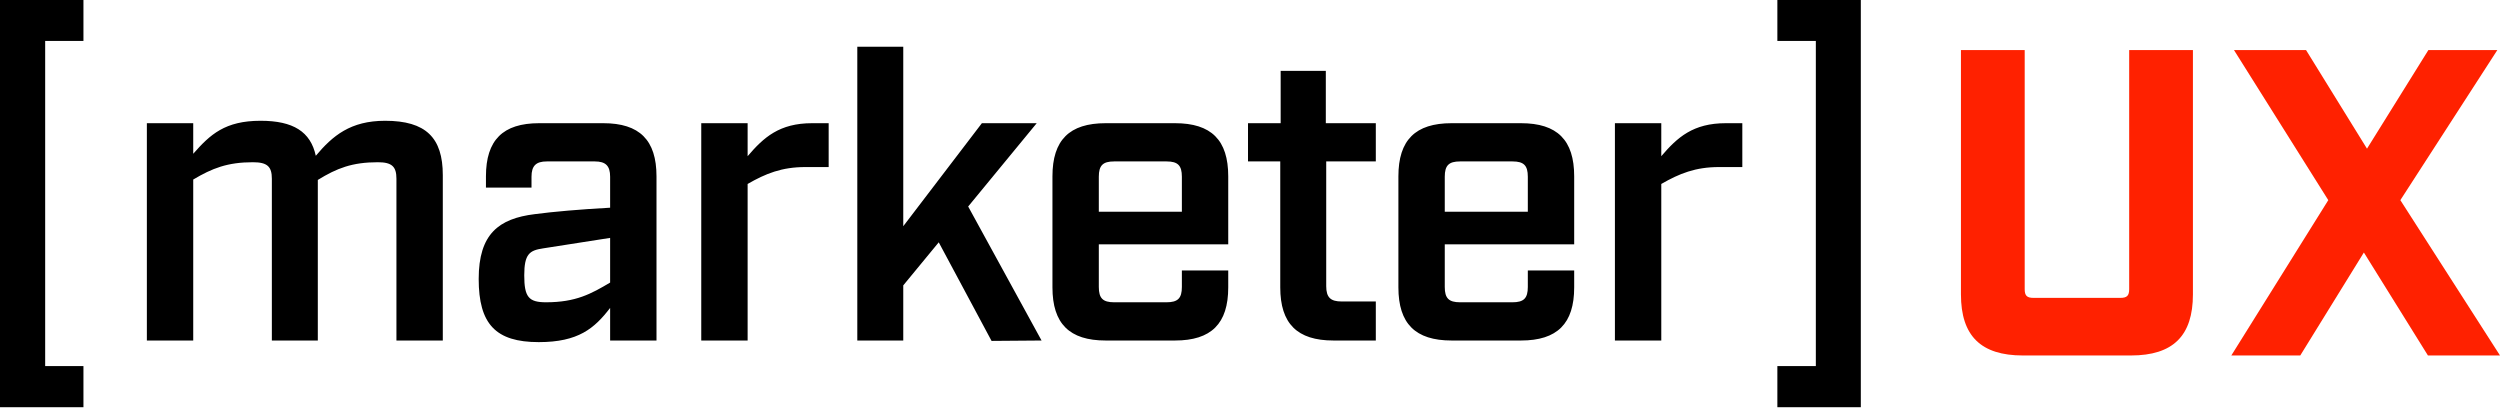
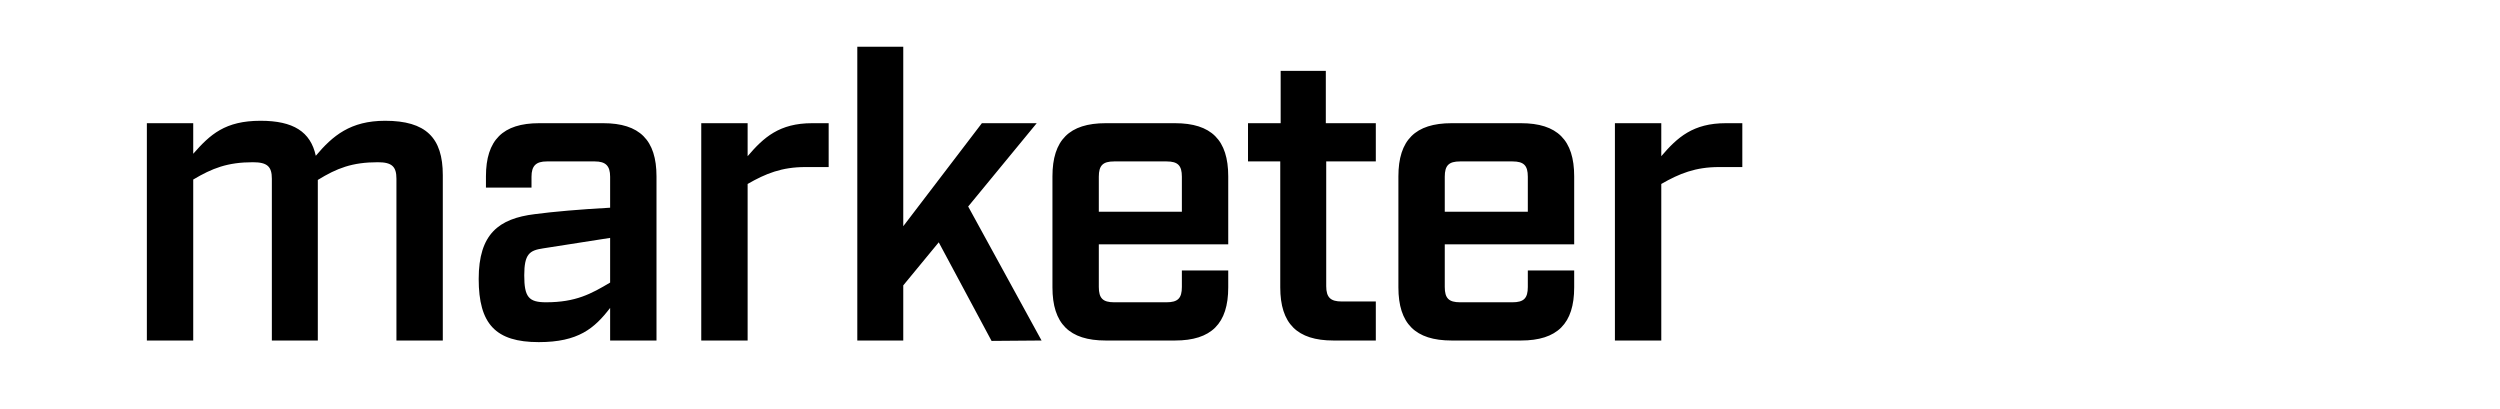
<svg xmlns="http://www.w3.org/2000/svg" width="800px" height="131px" viewBox="0 0 800 131" version="1.1">
  <title>Group</title>
  <desc>Created with Sketch.</desc>
  <g id="Page-1" stroke="none" stroke-width="1" fill="none" fill-rule="evenodd">
    <g id="DIN-A4---Patentamt" transform="translate(-491, -1632)" fill-rule="nonzero">
      <g id="Group" transform="translate(491, 1632)">
-         <polyline id="Fill-1" fill="#000000" points="14.455 13.099 14.455 117.146 26.702 117.146 26.702 130.307 0 130.307 0 0 26.702 0 26.702 13.099 14.455 13.099" />
        <path d="M123.246,38.649 C136.277,38.649 141.696,44.058 141.696,56.035 L141.696,108.964 L126.859,108.964 L126.859,57.194 C126.859,53.33 125.439,51.914 120.924,51.914 C112.667,51.914 107.764,53.845 101.7,57.58 L101.7,108.964 L86.992,108.964 L86.992,57.194 C86.992,53.33 85.573,51.914 80.928,51.914 C72.8,51.914 67.897,53.845 61.833,57.451 L61.833,108.964 L46.996,108.964 L46.996,39.422 L61.833,39.422 L61.833,49.209 C67.252,43.028 72.026,38.649 83.379,38.649 C93.83,38.649 99.378,42.126 101.055,49.853 C106.474,43.414 112.151,38.649 123.246,38.649 Z M172.405,109.479 C158.6,109.479 153.181,103.684 153.181,89.261 C153.181,74.837 159.632,69.943 171.115,68.527 C176.921,67.754 185.694,66.981 195.241,66.466 L195.241,56.55 C195.241,53.073 193.822,51.656 190.339,51.656 L174.986,51.656 C171.502,51.656 170.083,53.073 170.083,56.55 L170.083,60.027 L155.504,60.027 L155.504,56.421 C155.504,44.831 160.922,39.422 172.534,39.422 L193.048,39.422 C204.66,39.422 210.079,44.831 210.079,56.421 L210.079,108.964 L195.241,108.964 L195.241,98.533 C190.21,105.101 185.049,109.479 172.405,109.479 Z M174.727,96.73 C184.275,96.73 189.178,94.025 195.241,90.42 L195.241,76.125 L173.824,79.473 C169.438,80.117 167.76,81.276 167.76,88.101 C167.76,95.056 169.18,96.73 174.727,96.73 Z M224.403,108.964 L224.403,39.422 L239.24,39.422 L239.24,49.982 C244.4,43.929 249.432,39.422 259.883,39.422 L265.173,39.422 L265.173,53.459 L257.689,53.459 C250.206,53.459 245.046,55.52 239.24,58.868 L239.24,108.964 L224.403,108.964 Z M333.297,108.964 L317.299,109.093 L300.398,77.541 L289.044,91.321 L289.044,108.964 L274.336,108.964 L274.336,14.953 L289.044,14.953 L289.044,72.39 L314.203,39.422 L331.749,39.422 L309.816,66.08 L333.297,108.964 Z M393.036,78.185 L351.621,78.185 L351.621,91.836 C351.621,95.442 352.911,96.73 356.524,96.73 L373.296,96.73 C376.909,96.73 378.199,95.442 378.199,91.836 L378.199,86.556 L393.036,86.556 L393.036,91.965 C393.036,103.555 387.617,108.964 376.005,108.964 L353.814,108.964 C342.202,108.964 336.784,103.555 336.784,91.965 L336.784,56.421 C336.784,44.831 342.202,39.422 353.814,39.422 L376.005,39.422 C387.617,39.422 393.036,44.831 393.036,56.421 L393.036,78.185 Z M356.524,51.656 C352.911,51.656 351.621,52.944 351.621,56.55 L351.621,67.754 L378.199,67.754 L378.199,56.55 C378.199,52.944 376.909,51.656 373.296,51.656 L356.524,51.656 Z M426.713,108.964 C415.101,108.964 409.682,103.555 409.682,91.965 L409.682,51.656 L399.361,51.656 L399.361,39.422 L409.811,39.422 L409.811,22.68 L424.261,22.68 L424.261,39.422 L440.26,39.422 L440.26,51.656 L424.39,51.656 L424.39,91.579 C424.39,95.184 425.809,96.472 429.293,96.472 L440.26,96.472 L440.26,108.964 L426.713,108.964 Z M503.74,78.185 L462.325,78.185 L462.325,91.836 C462.325,95.442 463.615,96.73 467.227,96.73 L484,96.73 C487.612,96.73 488.903,95.442 488.903,91.836 L488.903,86.556 L503.74,86.556 L503.74,91.965 C503.74,103.555 498.321,108.964 486.709,108.964 L464.518,108.964 C452.906,108.964 447.487,103.555 447.487,91.965 L447.487,56.421 C447.487,44.831 452.906,39.422 464.518,39.422 L486.709,39.422 C498.321,39.422 503.74,44.831 503.74,56.421 L503.74,78.185 Z M467.227,51.656 C463.615,51.656 462.325,52.944 462.325,56.55 L462.325,67.754 L488.903,67.754 L488.903,56.55 C488.903,52.944 487.612,51.656 484,51.656 L467.227,51.656 Z M516.773,108.964 L516.773,39.422 L531.611,39.422 L531.611,49.982 C536.771,43.929 541.803,39.422 552.254,39.422 L557.543,39.422 L557.543,53.459 L550.06,53.459 C542.577,53.459 537.416,55.52 531.611,58.868 L531.611,108.964 L516.773,108.964 Z" id="marketer" fill="#000000" />
-         <polyline id="Fill-10" fill="#000000" points="581.067 117.146 581.067 13.099 568.758 13.099 568.758 0 595.461 0 595.461 130.307 568.758 130.307 568.758 117.146 581.067 117.146" />
-         <path d="M647.337,113.751 L681.905,113.751 C695.364,113.751 701.736,107.468 701.736,94.205 L701.736,16.021 L681.338,16.021 L681.338,92.529 C681.338,94.623 680.63,95.321 678.504,95.321 L650.737,95.321 C648.613,95.321 647.904,94.623 647.904,92.529 L647.904,16.022 L627.503,16.021 L627.503,94.206 C627.503,107.469 633.878,113.752 647.334,113.752" id="Fill-11" fill="#FF2100" />
-         <polyline id="Fill-12" fill="#FF2100" points="714.019 113.752 736.083 113.752 756.44 80.803 776.939 113.752 800 113.752 768.113 64.048 799.147 16.021 777.081 16.021 757.437 47.574 737.934 16.021 714.873 16.021 745.052 64.048 714.019 113.752" />
      </g>
    </g>
  </g>
</svg>